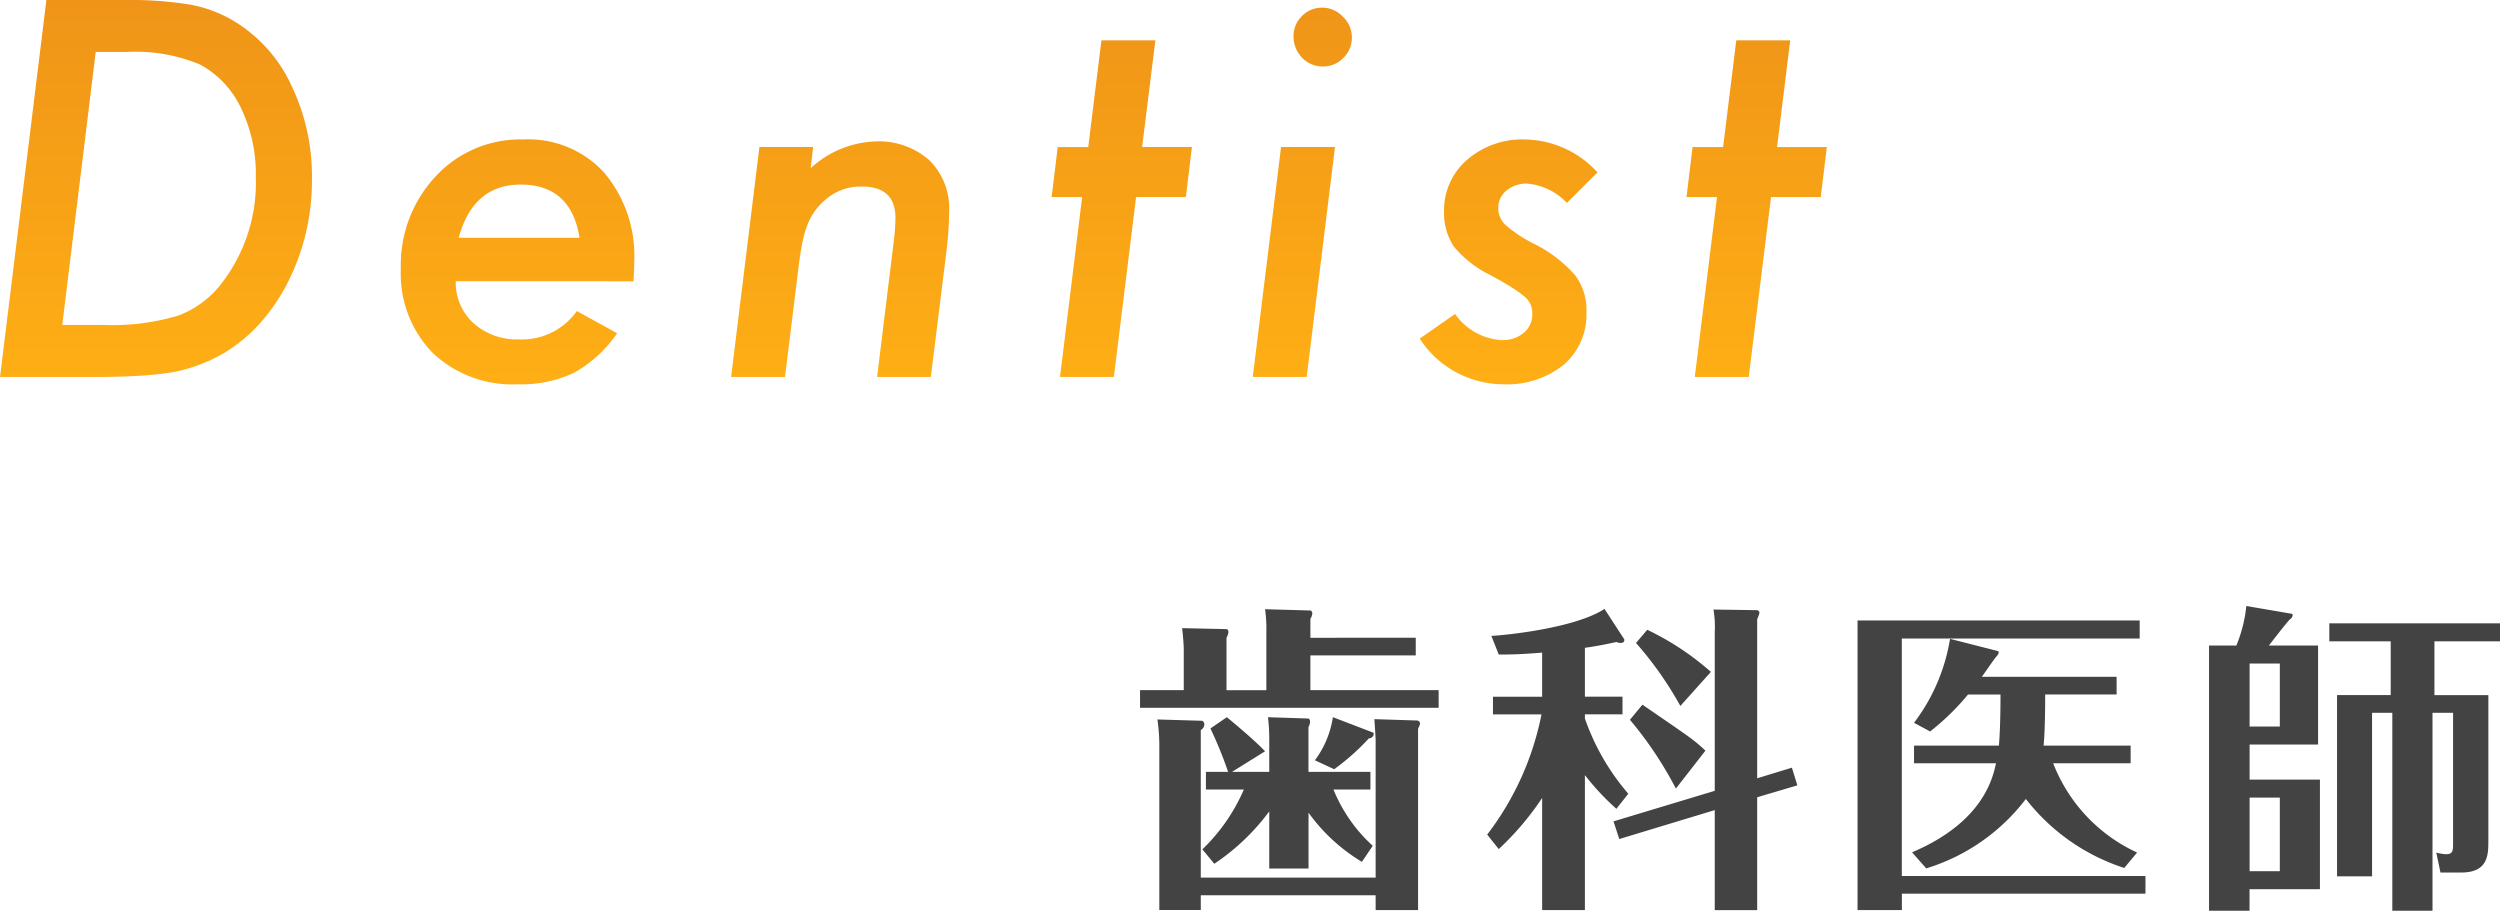
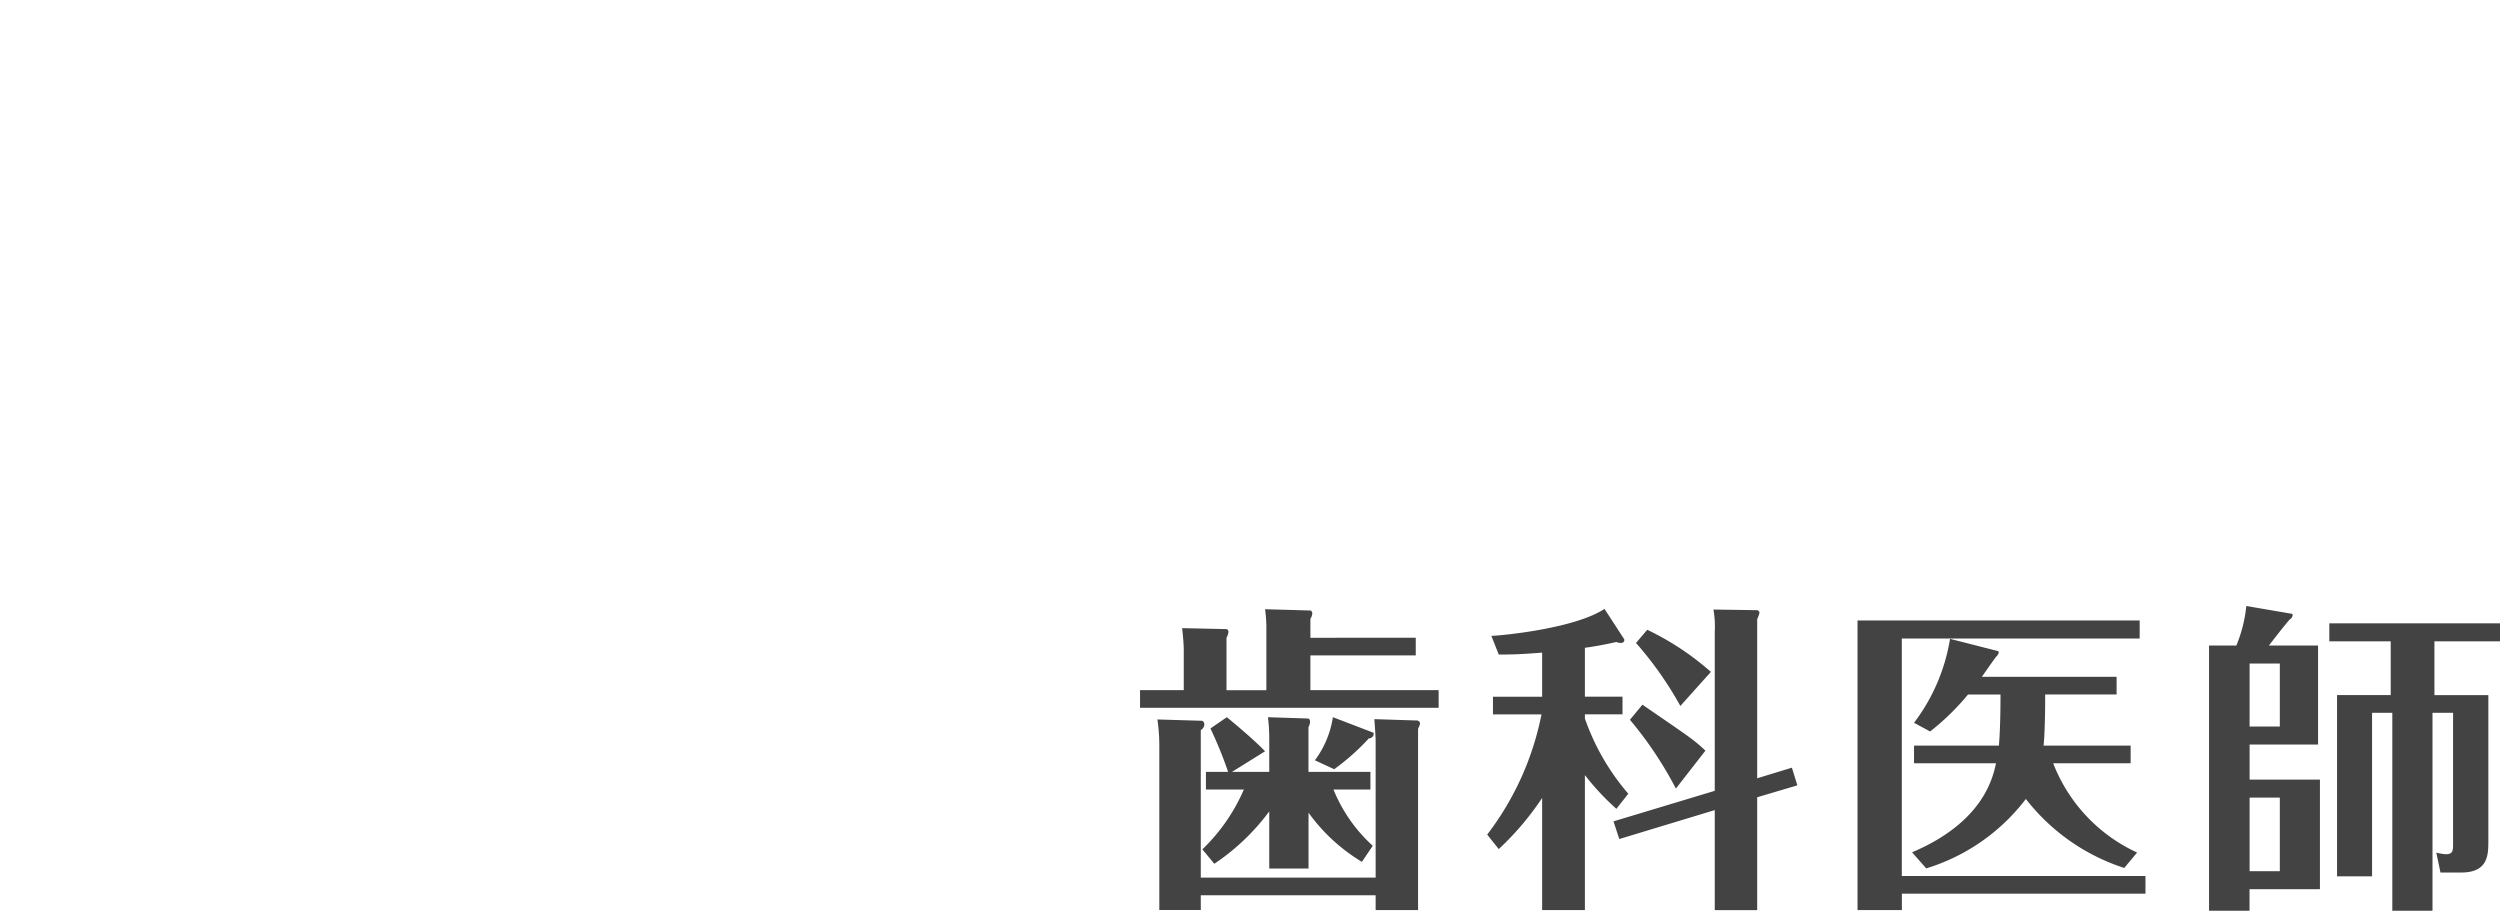
<svg xmlns="http://www.w3.org/2000/svg" width="140" height="51" viewBox="0 0 140 51">
  <defs>
    <linearGradient id="linear-gradient" x1="0.5" x2="0.5" y2="1" gradientUnits="objectBoundingBox">
      <stop offset="0" stop-color="#ef9418" />
      <stop offset="1" stop-color="#ffaf15" />
    </linearGradient>
  </defs>
  <g id="グループ_1357" data-name="グループ 1357" transform="translate(-336.953 -5625.367)">
-     <path id="パス_2908" data-name="パス 2908" d="M4.238-21.109H8.5a21.3,21.3,0,0,1,3.719.246,7.3,7.3,0,0,1,2.447.889,8.227,8.227,0,0,1,3.254,3.568,11.726,11.726,0,0,1,1.189,5.318,12.613,12.613,0,0,1-1.34,5.77,10.747,10.747,0,0,1-1.559,2.3,8.977,8.977,0,0,1-2.037,1.688,9.184,9.184,0,0,1-2.8,1.053,17.244,17.244,0,0,1-1.859.205Q8.436,0,6.986,0H1.641ZM7-18.2,5.127-2.912H7.506a12.821,12.821,0,0,0,4.1-.52,5.44,5.44,0,0,0,2.5-1.887,9.206,9.206,0,0,0,1.859-5.893,8.458,8.458,0,0,0-.834-3.855,5.332,5.332,0,0,0-2.3-2.434,9.37,9.37,0,0,0-4.088-.7ZM27.163-5.359a3.053,3.053,0,0,0,.984,2.338,3.615,3.615,0,0,0,2.543.916,3.758,3.758,0,0,0,3.254-1.586L36.2-2.447A7.191,7.191,0,0,1,33.78-.232,6.874,6.874,0,0,1,30.636.41a6.476,6.476,0,0,1-4.771-1.764A6.347,6.347,0,0,1,24.087-6.07a7.251,7.251,0,0,1,1.955-5.168A6.449,6.449,0,0,1,30.95-13.3a5.748,5.748,0,0,1,4.525,1.859,7.23,7.23,0,0,1,1.682,5.018q0,.328-.041,1.066Zm6.932-2.434q-.479-2.98-3.295-2.98-2.666,0-3.473,2.98Zm13.081-5.086-.137,1.189a5.629,5.629,0,0,1,3.623-1.5,4.266,4.266,0,0,1,3.021,1.053A3.773,3.773,0,0,1,54.791-9.27a20.153,20.153,0,0,1-.164,2.352L53.766,0H50.758l.93-7.574q.055-.424.075-.752t.021-.588q0-1.75-1.887-1.75a2.975,2.975,0,0,0-2,.711,3.4,3.4,0,0,0-1.012,1.367,5.206,5.206,0,0,0-.3,1q-.123.595-.219,1.374L45.6,0H42.582l1.586-12.879Zm18.085,2.8L64.017,0H61L62.24-10.076H60.531l.342-2.8h1.709l.738-5.975h3.021L65.6-12.879h2.789l-.342,2.8ZM77.345-19a1.551,1.551,0,0,1-.479,1.135,1.566,1.566,0,0,1-1.148.479,1.589,1.589,0,0,1-1.162-.492,1.706,1.706,0,0,1-.479-1.189,1.544,1.544,0,0,1,.465-1.135,1.551,1.551,0,0,1,1.135-.479,1.568,1.568,0,0,1,1.162.506A1.583,1.583,0,0,1,77.345-19ZM76.4-12.879,74.815,0H71.794L73.38-12.879ZM91.1-11.457,89.387-9.748a3.488,3.488,0,0,0-2.229-1.08,1.721,1.721,0,0,0-1.155.39,1.217,1.217,0,0,0-.458.964,1.282,1.282,0,0,0,.383.943,7.513,7.513,0,0,0,1.6,1.066,7.4,7.4,0,0,1,2.324,1.777,3.223,3.223,0,0,1,.629,2.064A3.705,3.705,0,0,1,89.209-.684,5.065,5.065,0,0,1,85.832.41a5.6,5.6,0,0,1-4.689-2.557l1.982-1.381a3.421,3.421,0,0,0,2.6,1.463,1.839,1.839,0,0,0,1.251-.41,1.347,1.347,0,0,0,.472-1.066,1.19,1.19,0,0,0-.4-.93,5.581,5.581,0,0,0-.67-.492q-.479-.314-1.3-.752a6.258,6.258,0,0,1-2.01-1.572,3.365,3.365,0,0,1-.561-1.969,3.72,3.72,0,0,1,1.285-2.9A4.72,4.72,0,0,1,87.063-13.3,5.618,5.618,0,0,1,91.1-11.457Zm9.718,1.381L99.57,0H96.548l1.244-10.076H96.083l.342-2.8h1.709l.738-5.975h3.021l-.738,5.975h2.789l-.342,2.8Z" transform="translate(335.313 5646.477)" fill="url(#linear-gradient)" />
    <path id="パス_2913" data-name="パス 2913" d="M13.68-2.052a8.654,8.654,0,0,1-2.2-3.15h2.07v-.99H10.08v-2.5A.73.73,0,0,0,10.17-9c0-.108-.054-.18-.126-.18L7.812-9.252A10.27,10.27,0,0,1,7.884-8.1v1.908H5.8L7.65-7.344c-.594-.63-1.872-1.692-2.142-1.908l-.918.63a22.409,22.409,0,0,1,.99,2.43H4.338v.99H6.462A10.316,10.316,0,0,1,4.14-1.854l.666.81A12.357,12.357,0,0,0,7.884-3.978v3.2h2.2V-3.906a10.071,10.071,0,0,0,2.988,2.754ZM4.05-.27V-8.532a.39.39,0,0,0,.2-.306c0-.126-.072-.216-.162-.216L1.62-9.126a10.173,10.173,0,0,1,.108,1.4v9.27H4.05V.72h9.792v.828h2.376V-8.6c.108-.252.108-.252.108-.306a.174.174,0,0,0-.162-.162L13.77-9.144c.036.5.072,1.008.072,1.188V-.27ZM10.188-13.7V-14.76a.692.692,0,0,0,.108-.306c0-.09-.072-.162-.108-.162L7.65-15.3a8.046,8.046,0,0,1,.072,1.26v3.276H5.49V-13.7a.858.858,0,0,0,.108-.324c0-.09-.054-.162-.108-.162l-2.484-.054c.054.486.09.972.09,1.17v2.3H.648v.99H17.37v-.99H10.188v-1.944h5.9v-.99Zm1.26,4.446A5.381,5.381,0,0,1,10.44-6.84l1.08.5a12.847,12.847,0,0,0,1.944-1.728.264.264,0,0,0,.27-.252.072.072,0,0,0-.036-.072ZM25.56-9.414h2.106v-.99H25.56V-13.14c.792-.108,1.35-.234,1.764-.324a.594.594,0,0,0,.234.054c.252,0,.216-.2.2-.216l-1.1-1.692c-1.638,1.08-5.562,1.476-6.336,1.512l.414,1.044c.558,0,1.134,0,2.43-.108V-10.4H20.412v.99H23.13a16.251,16.251,0,0,1-3.042,6.732l.648.81a15.947,15.947,0,0,0,2.43-2.862V1.548H25.56v-7.56a13.878,13.878,0,0,0,1.764,1.89l.666-.846A12.984,12.984,0,0,1,25.56-9.18Zm9.648,3.582v-8.91a2.13,2.13,0,0,0,.126-.342.16.16,0,0,0-.126-.162l-2.448-.036a5.682,5.682,0,0,1,.072,1.26V-5.13l-5.67,1.71.324.99,5.346-1.62v5.6h2.376V-4.77l2.25-.666-.306-.99ZM32.616-11.79a15.324,15.324,0,0,0-3.564-2.358l-.63.738a19.772,19.772,0,0,1,2.484,3.528ZM32.31-7.38a8.31,8.31,0,0,0-.882-.738c-.378-.288-2.232-1.548-2.646-1.836l-.7.846a21.107,21.107,0,0,1,2.574,3.852ZM56.484-1.674a9.129,9.129,0,0,1-4.7-5h4.338v-.99H51.246c.036-.288.09-1.17.09-2.862h4v-.99H47.79c.27-.378.738-1.062.828-1.152.126-.126.144-.27.072-.288l-2.682-.684a10.558,10.558,0,0,1-2.016,4.7l.9.486a13.625,13.625,0,0,0,2.124-2.07h1.818c0,1.566-.054,2.466-.09,2.862H43.992v.99h4.59c-.18.828-.72,3.294-4.7,4.986l.792.9a11.091,11.091,0,0,0,5.58-3.888A11.437,11.437,0,0,0,55.764-.81ZM43.308-.36v-13.3h13.32V-14.67h-15.8V1.548h2.484V.63H56.952V-.36ZM63.864-13.266c.18-.234,1.044-1.35,1.17-1.458a.353.353,0,0,0,.162-.234c0-.072-.036-.09-.072-.09L62.6-15.48a7.864,7.864,0,0,1-.558,2.214h-1.53V1.584h2.268V.378h3.942V-5.76H62.784V-7.722h3.834v-5.544Zm-1.08,8.514h1.692V-.63H62.784ZM64.476-8.73H62.784v-3.528h1.692Zm8.658-4.77h3.672v-1.008H67.248V-13.5h3.438v3.006H67.68V-.342h1.962V-9.5h1.134V1.584h2.25V-9.5h1.152v7.326c0,.378,0,.594-.4.594a2.6,2.6,0,0,1-.54-.09l.234,1.116h1.152c1.512,0,1.53-.972,1.53-1.782v-8.154H73.134Z" transform="translate(400.147 5674.783)" fill="#434343" />
  </g>
</svg>